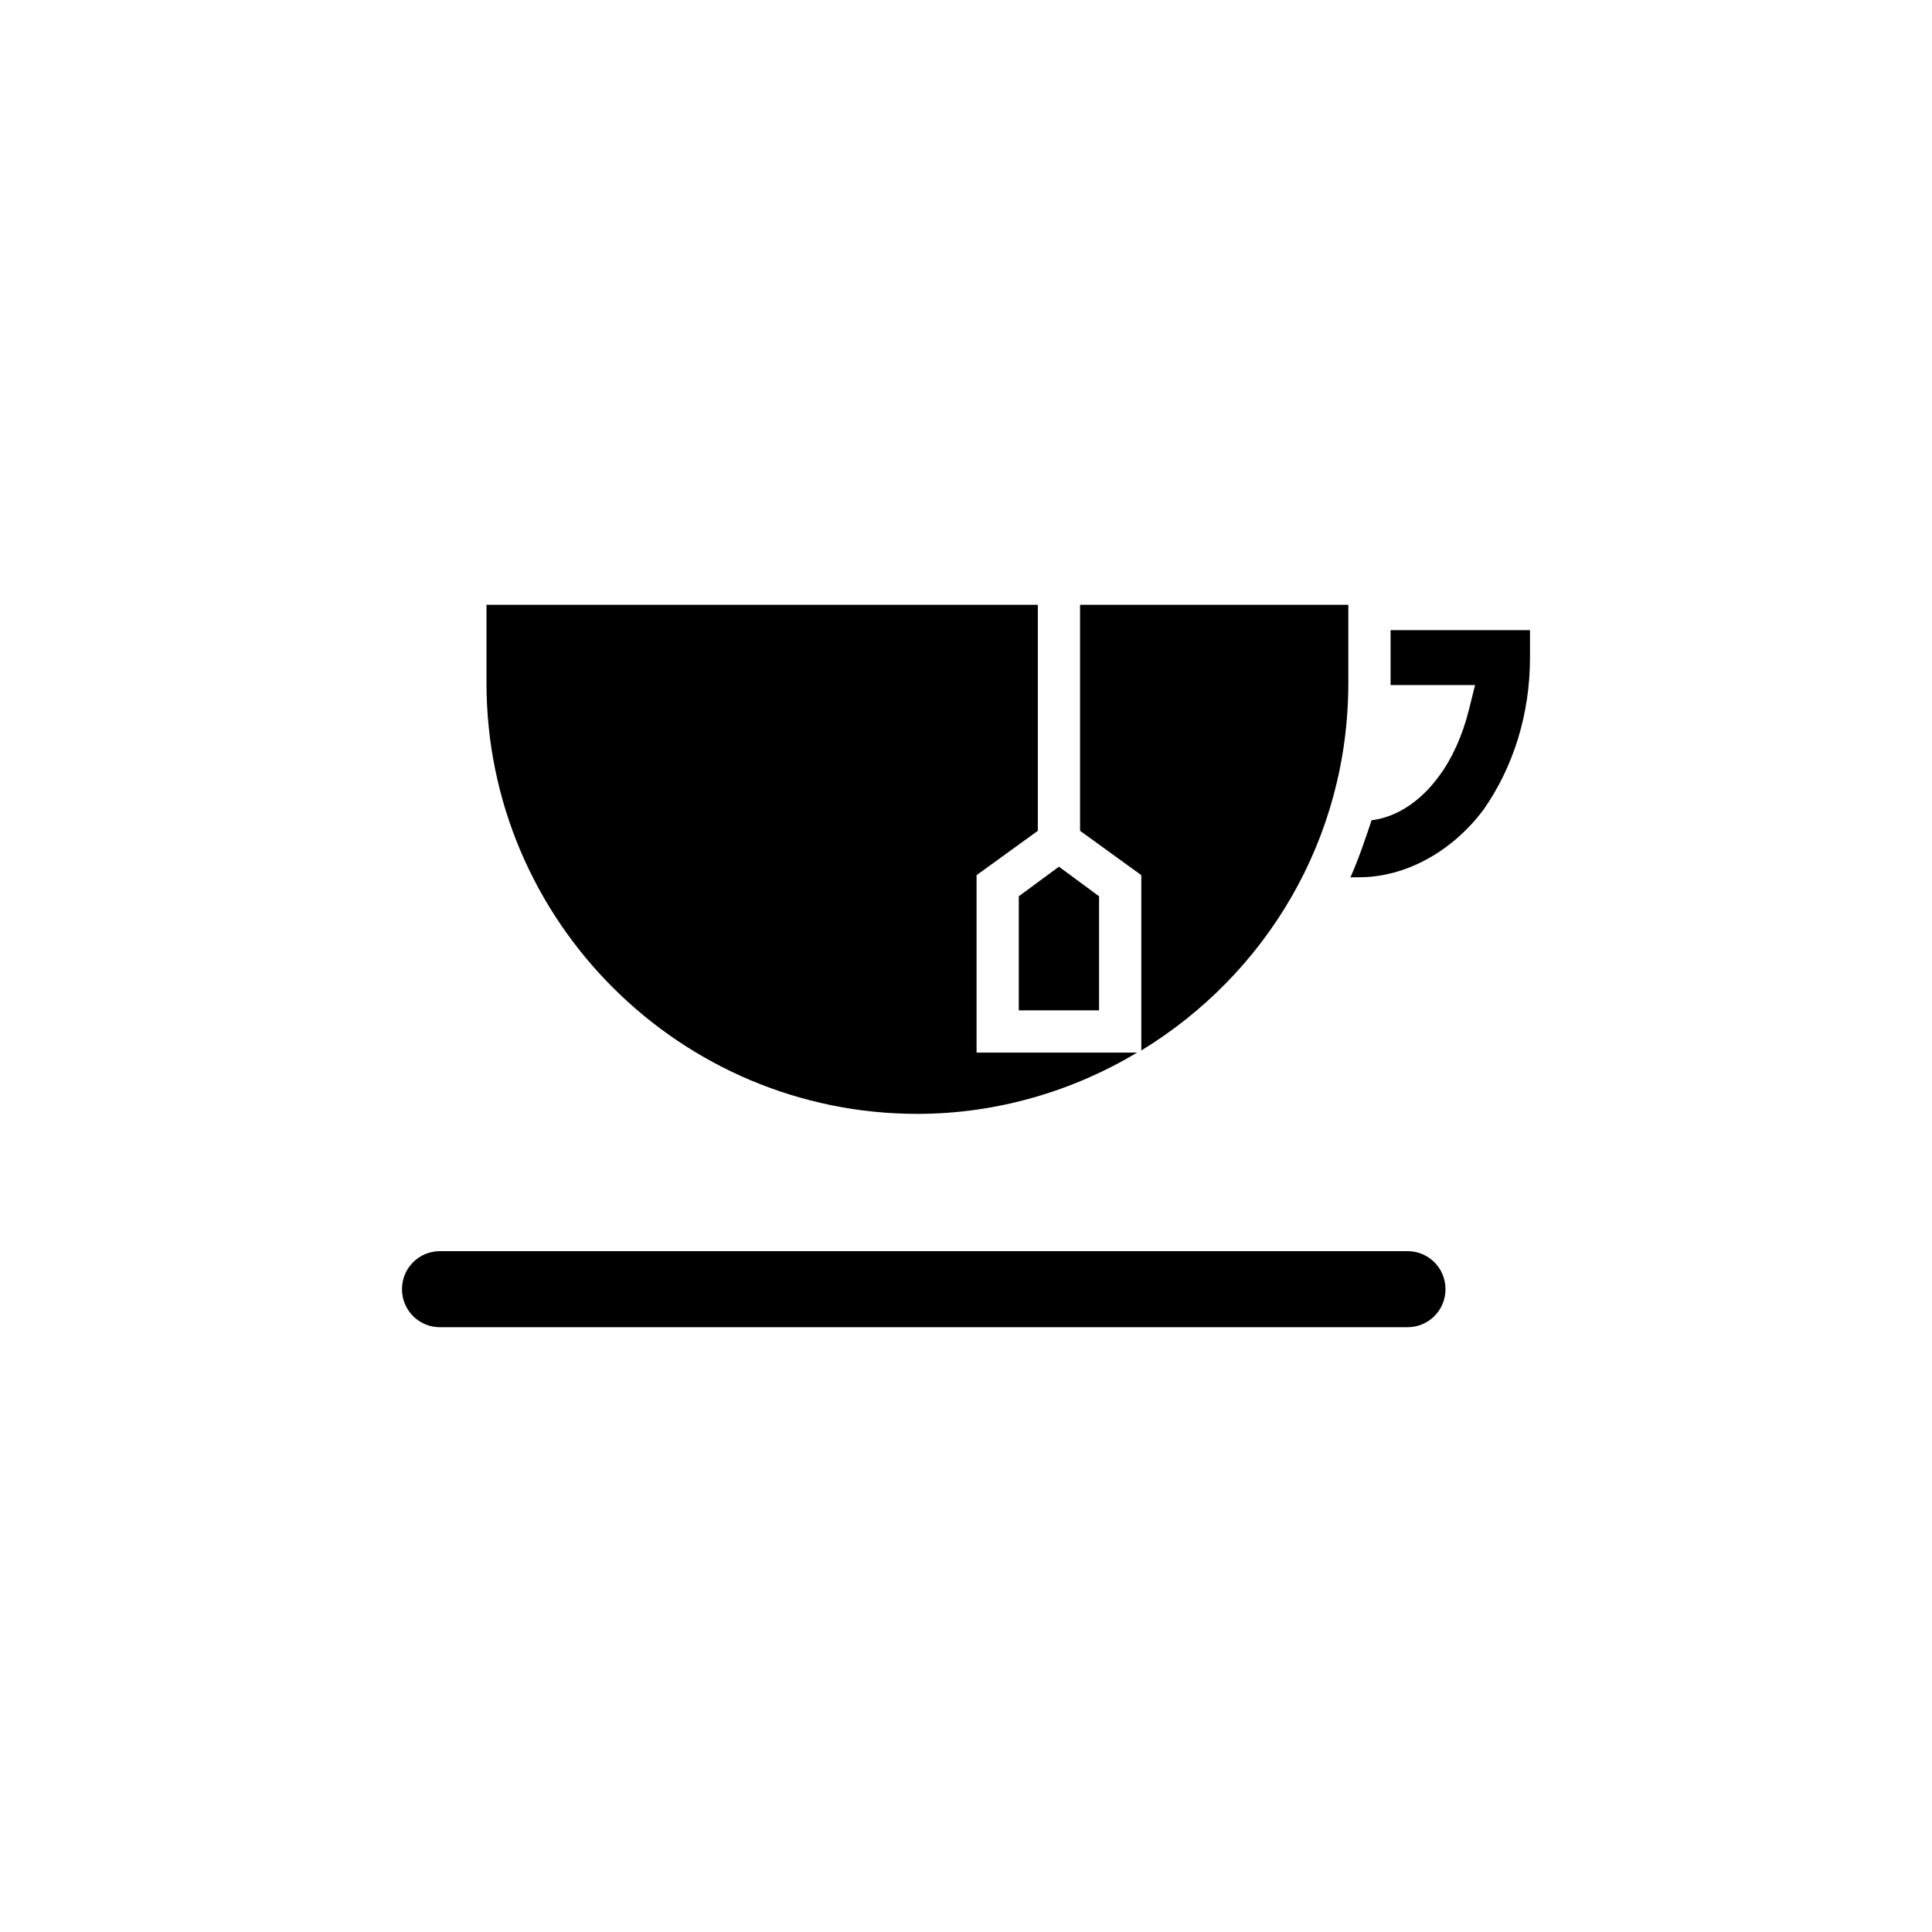
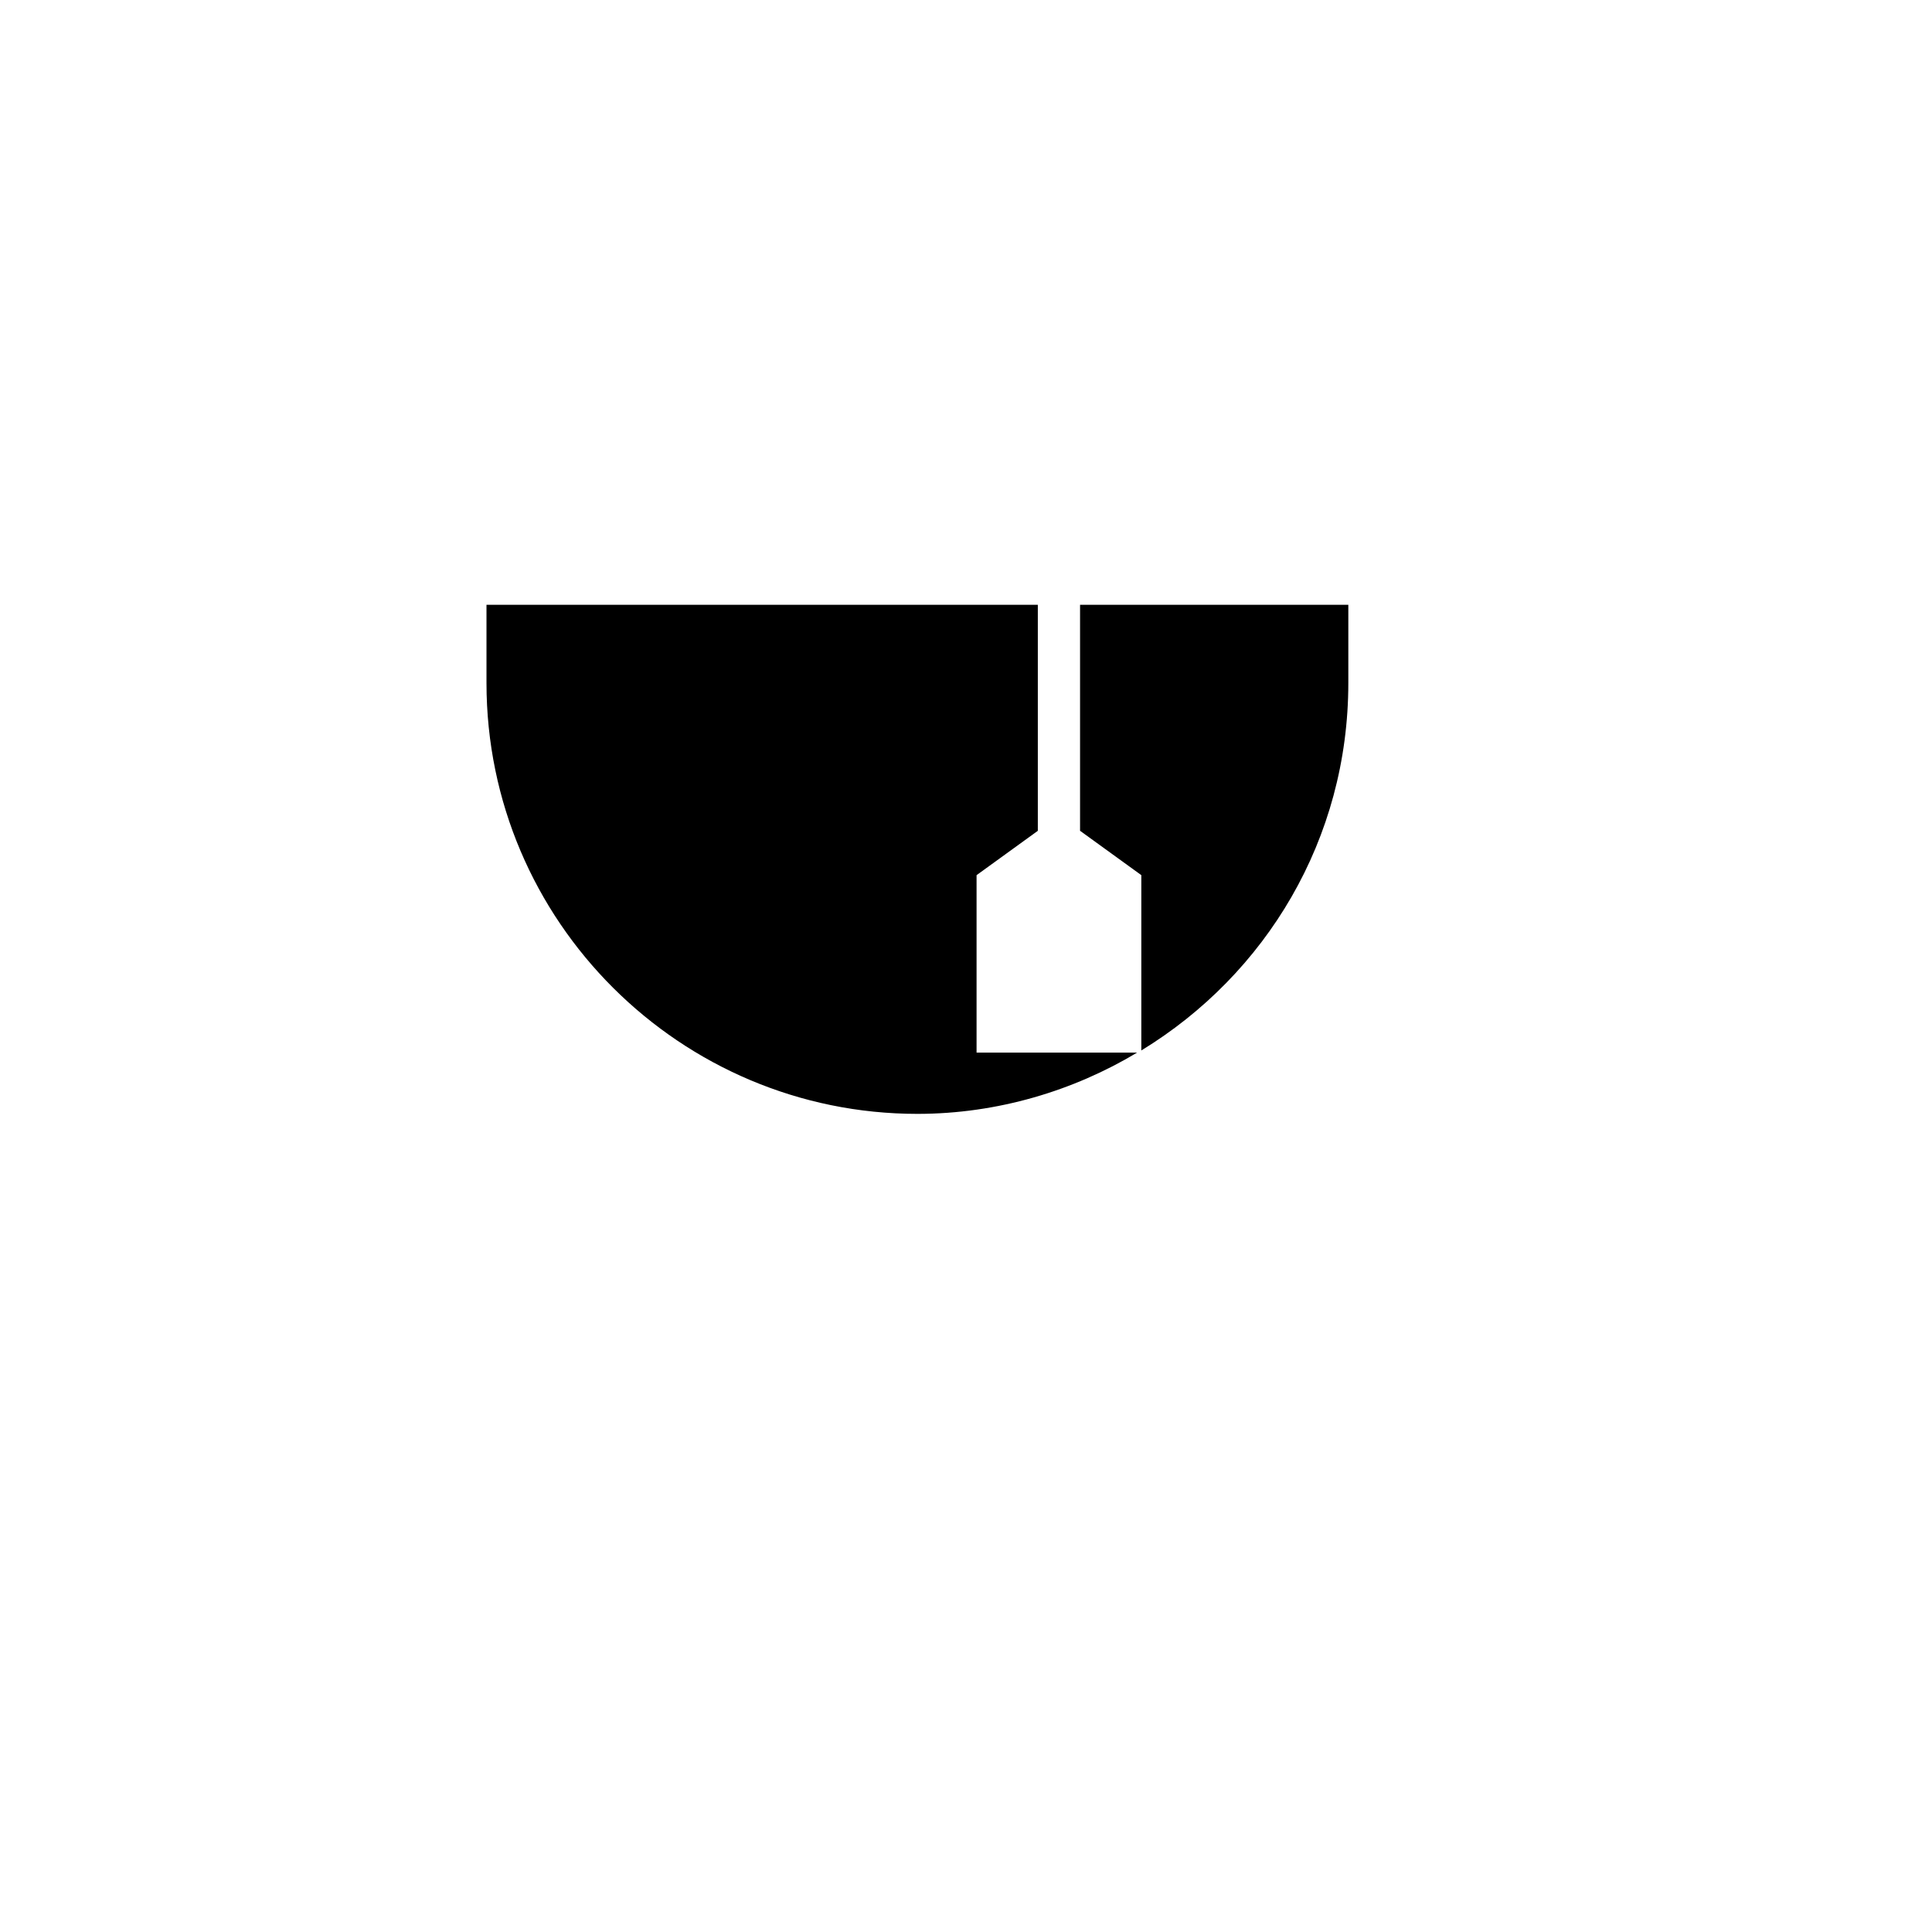
<svg xmlns="http://www.w3.org/2000/svg" fill="#000000" width="800px" height="800px" version="1.1" viewBox="144 144 512 512">
  <g>
-     <path d="m413.99 411.75h21.273v-30.227l-10.637-7.84-10.637 7.84z" />
-     <path d="m517 475.57h-256.39c-5.598 0-10.078 4.477-10.078 10.078 0 5.598 4.477 10.078 10.078 10.078h256.38c5.598 0 10.078-4.477 10.078-10.078 0-5.602-4.477-10.078-10.074-10.078z" />
    <path d="m402.8 422.95v-47.023l16.234-11.754v-59.898h-146.11v20.711c0 63.258 51.5 114.2 114.2 114.2 21.273 0 41.426-6.156 58.219-16.234z" />
-     <path d="m512.52 325.55h22.391l-1.68 6.719c-1.68 6.719-4.477 12.875-7.836 17.352-2.801 3.918-8.957 10.637-17.914 11.754-1.68 5.039-3.359 10.078-5.598 15.113h2.238c12.316 0 24.629-6.719 33.027-17.914 7.836-11.195 12.316-25.191 12.316-40.305v-7.277h-36.945v13.996 0.562z" />
    <path d="m501.32 304.27h-71.094v59.898l16.234 11.754v46.461c33.027-20.152 54.859-55.98 54.859-97.402z" />
  </g>
</svg>